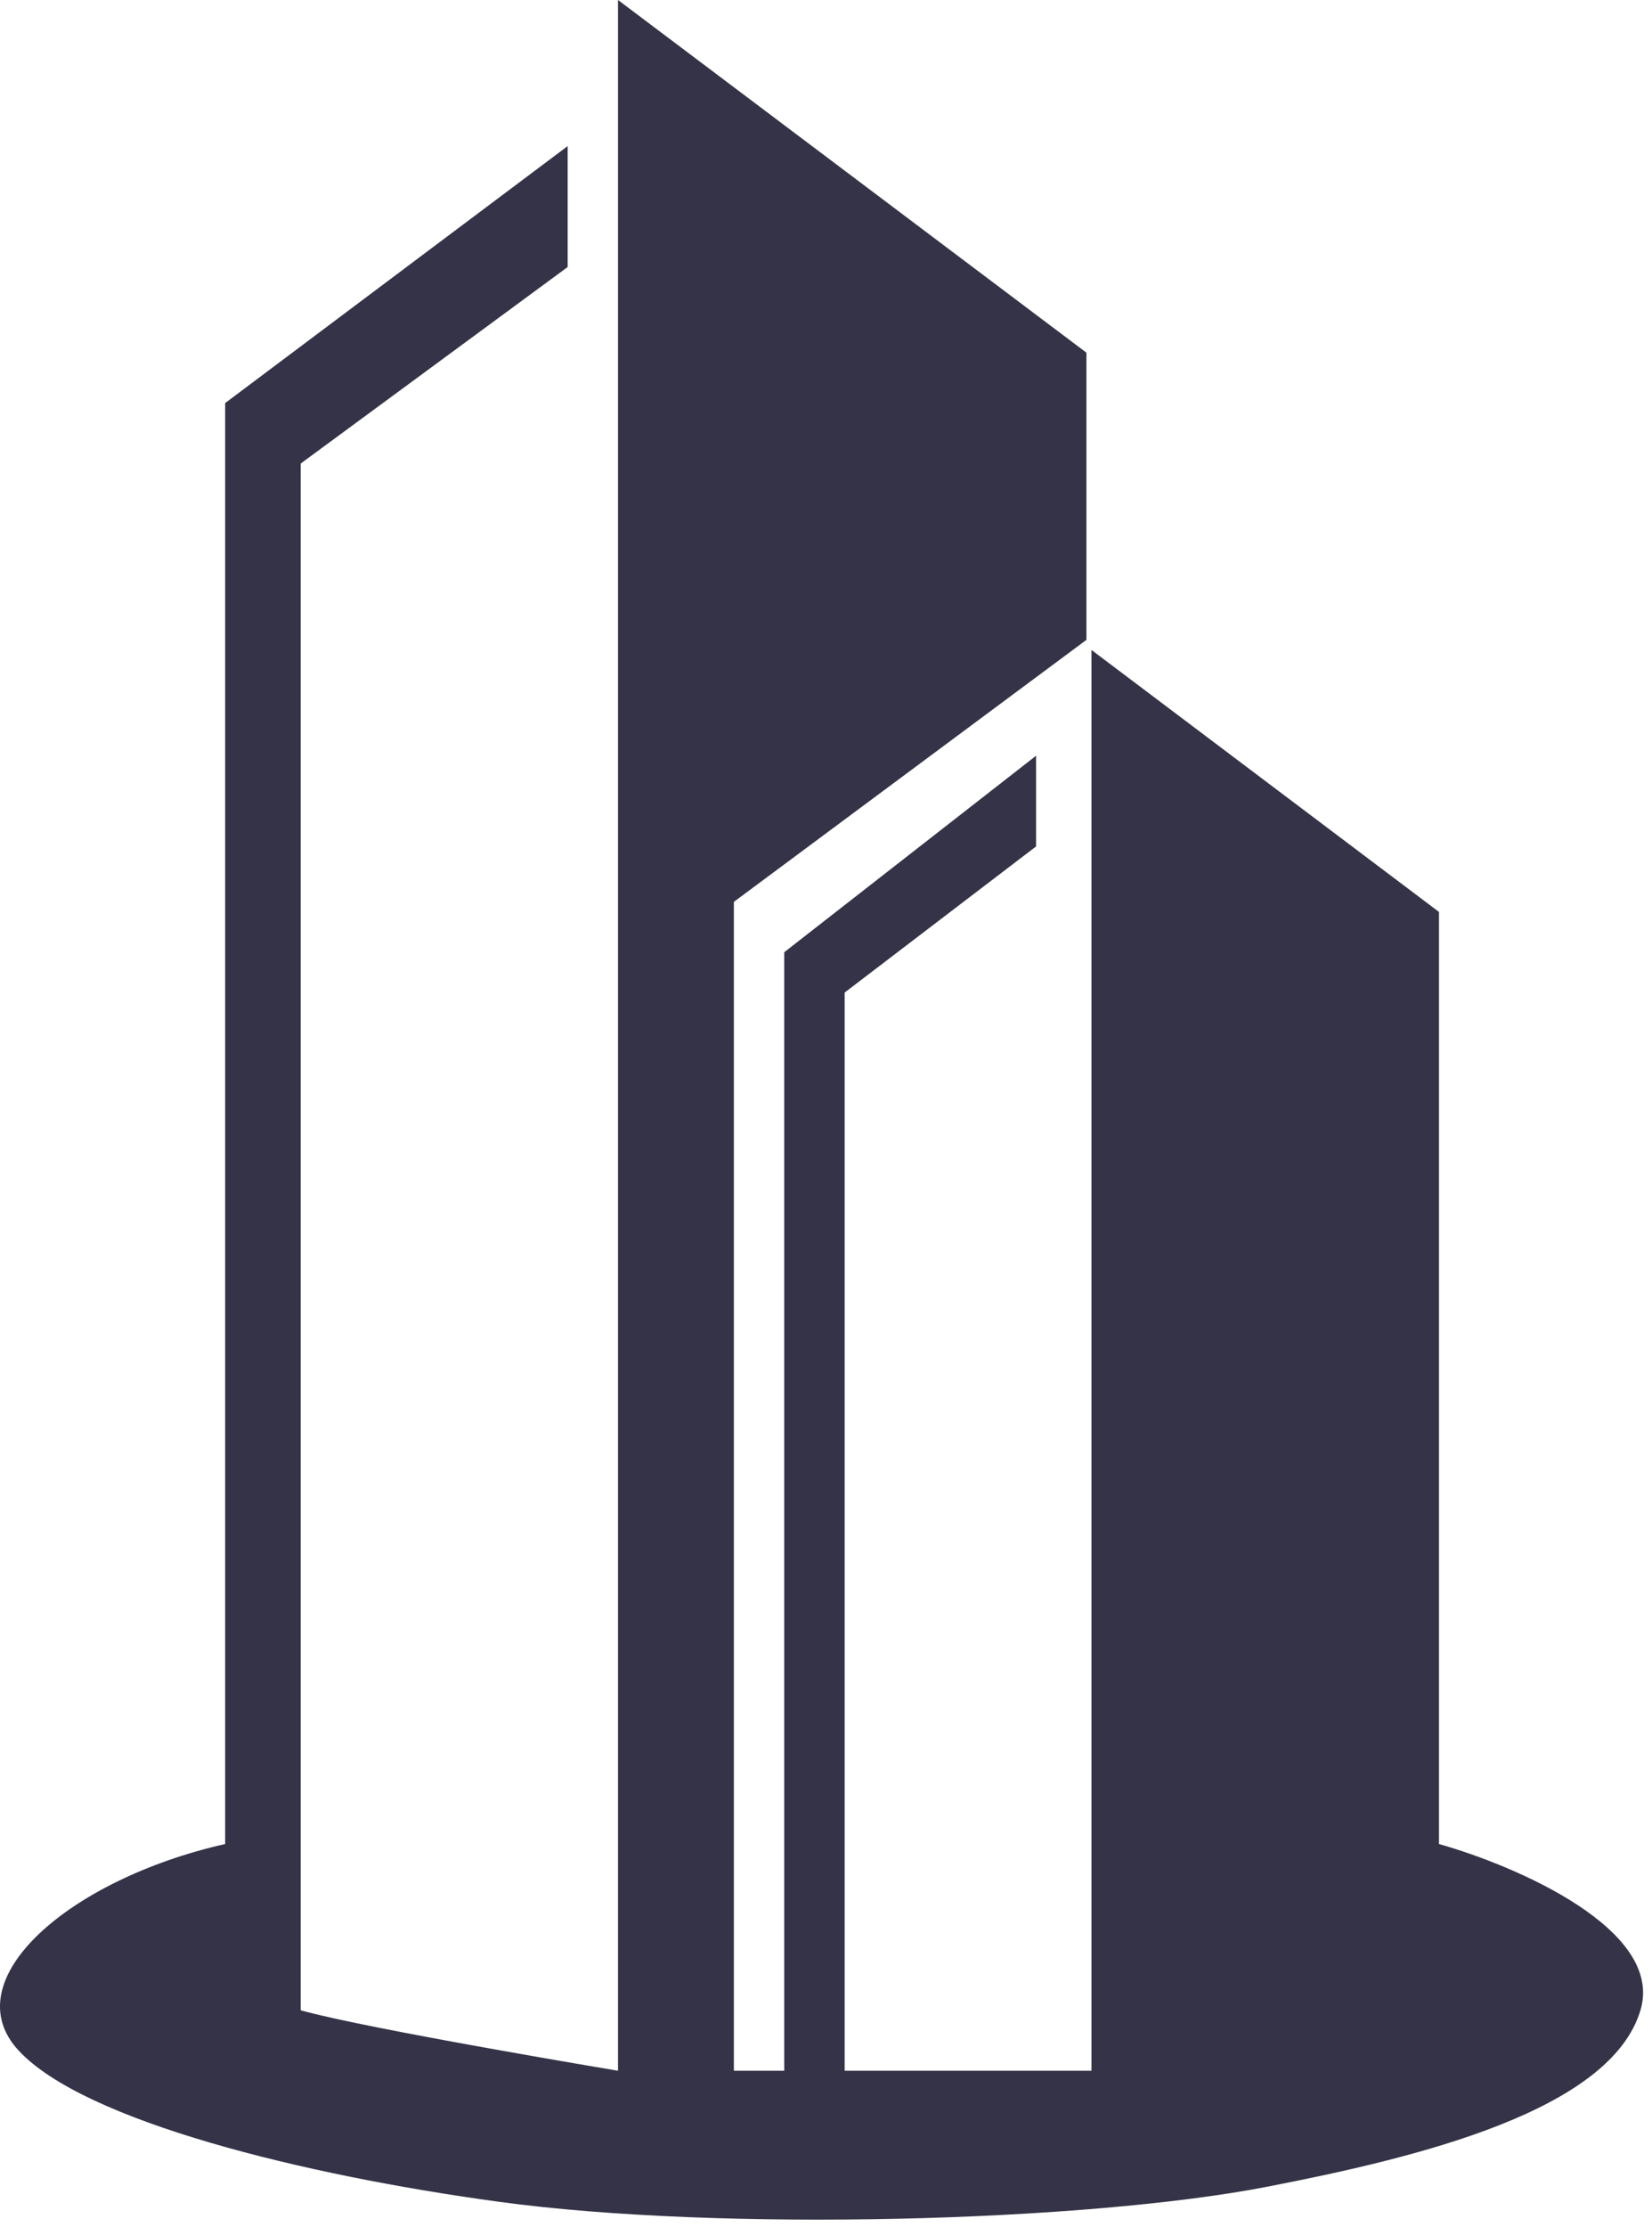
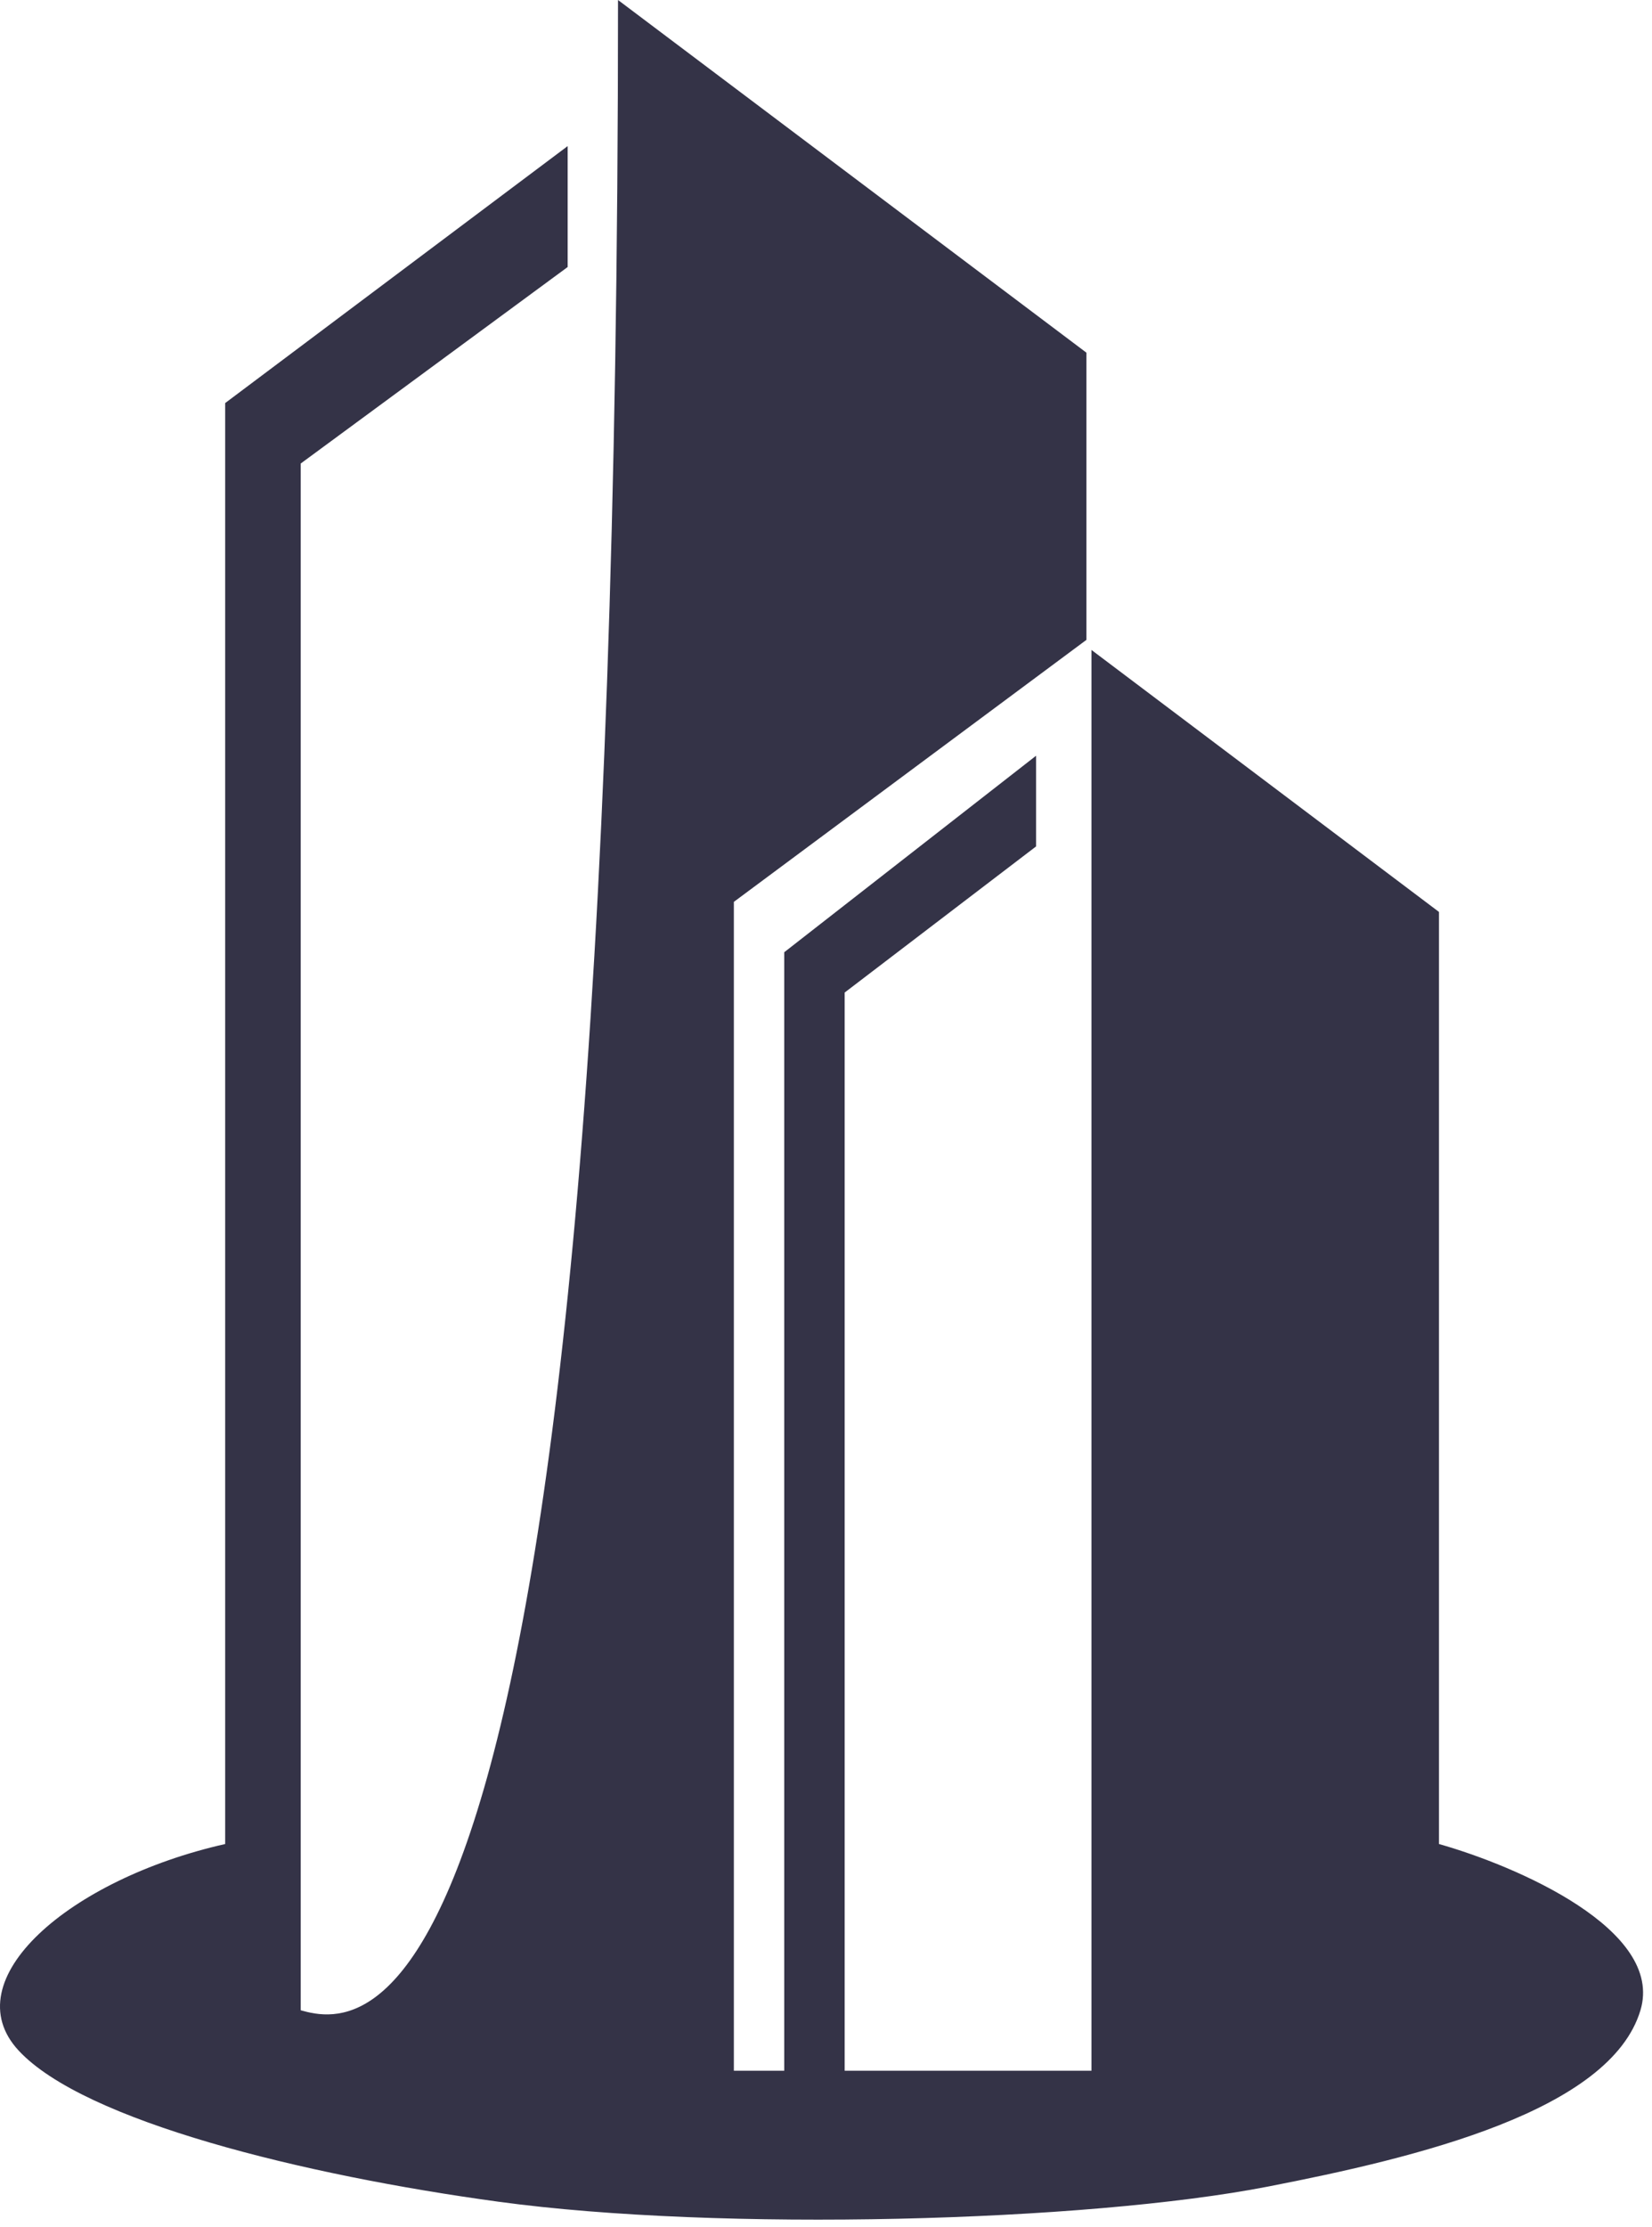
<svg xmlns="http://www.w3.org/2000/svg" width="164" height="221" viewBox="0 0 164 221" fill="none">
-   <path d="M56.353 26.5V14.5L22.353 40V183C6.853 186.5 -4.647 196.5 1.853 203.5C8.353 210.5 30.122 215.858 49.5 218.5C71.5 221.5 107.853 220.5 125.853 217C140.708 214.112 159.853 209.5 162.853 199.5C165.253 191.5 150.52 185.167 142.853 183V90.5L108.353 64.5V205.5H83.853V98.5L102.853 84V75L77.853 94.5V205.5H72.853V89.5L107.853 63.5V35L61.353 0V205.5C61.353 205.5 36.353 201.333 29.853 199.5V46L56.353 26.5Z" fill="#343347" />
+   <path d="M56.353 26.5V14.5L22.353 40V183C6.853 186.5 -4.647 196.5 1.853 203.5C8.353 210.5 30.122 215.858 49.5 218.5C71.5 221.5 107.853 220.5 125.853 217C140.708 214.112 159.853 209.5 162.853 199.5C165.253 191.5 150.52 185.167 142.853 183V90.5L108.353 64.5V205.5H83.853V98.5L102.853 84V75L77.853 94.5V205.5H72.853V89.5L107.853 63.5V35L61.353 0C61.353 205.5 36.353 201.333 29.853 199.5V46L56.353 26.5Z" fill="#343347" />
</svg>